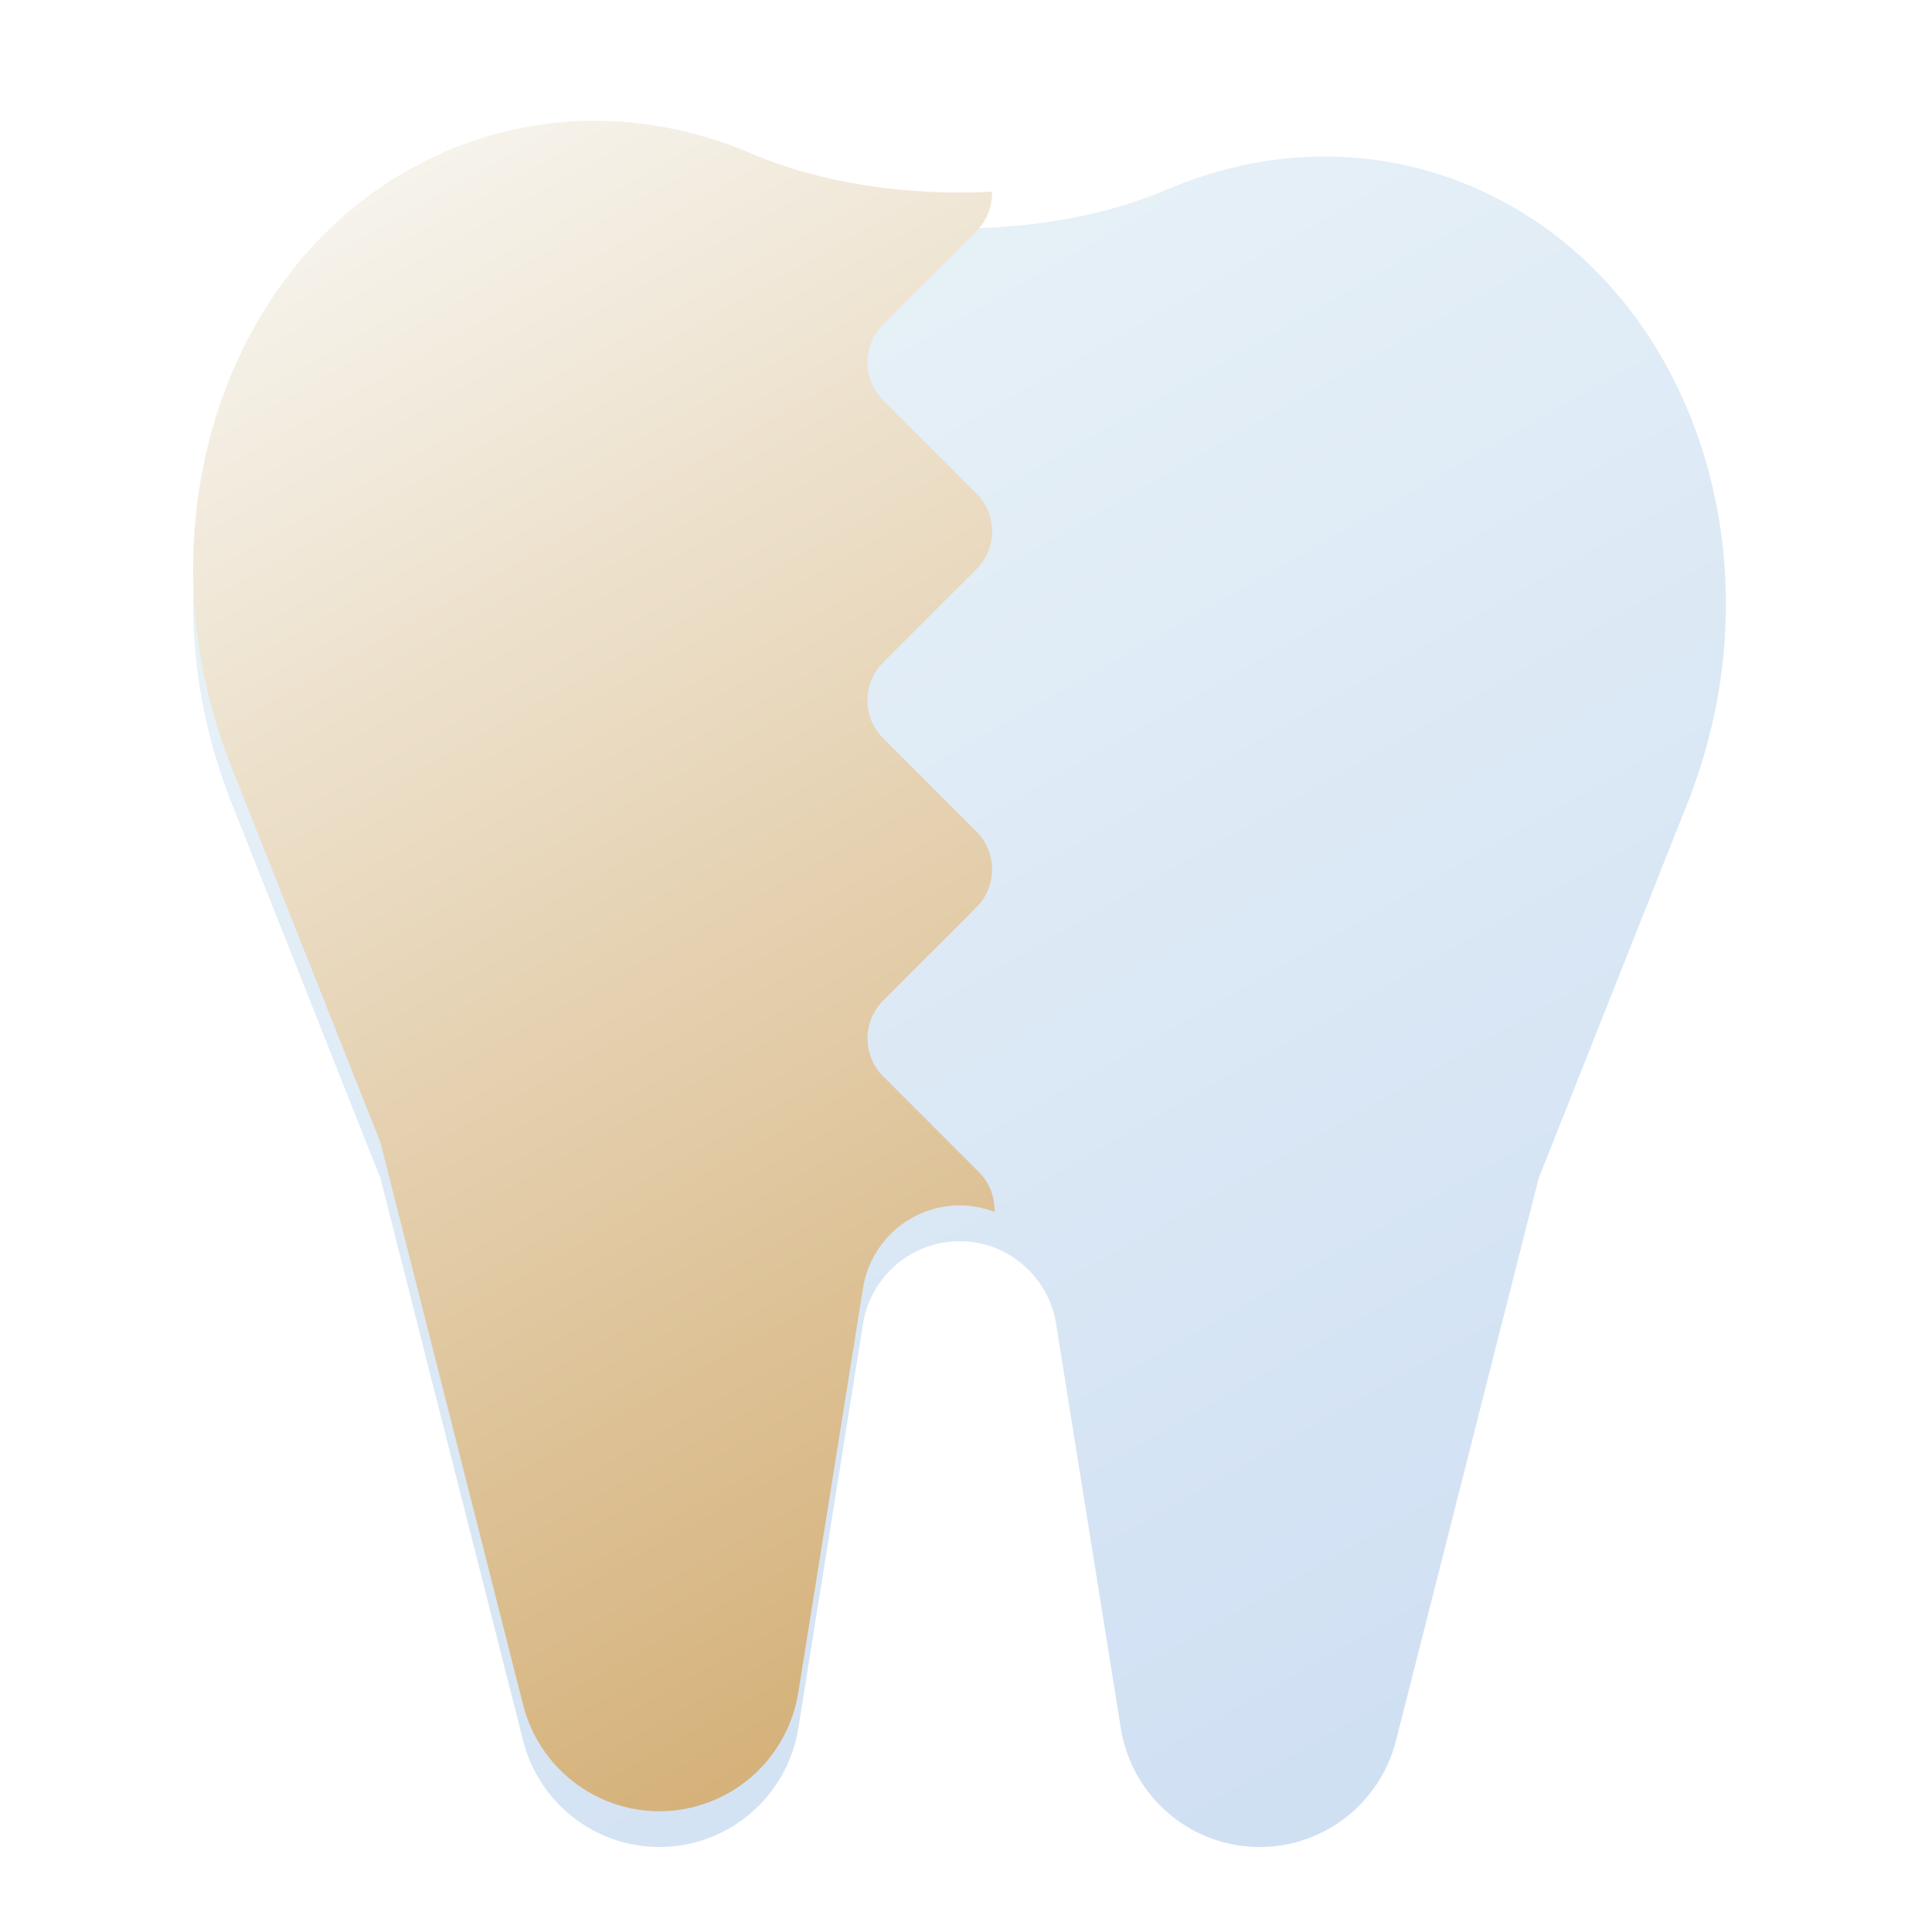
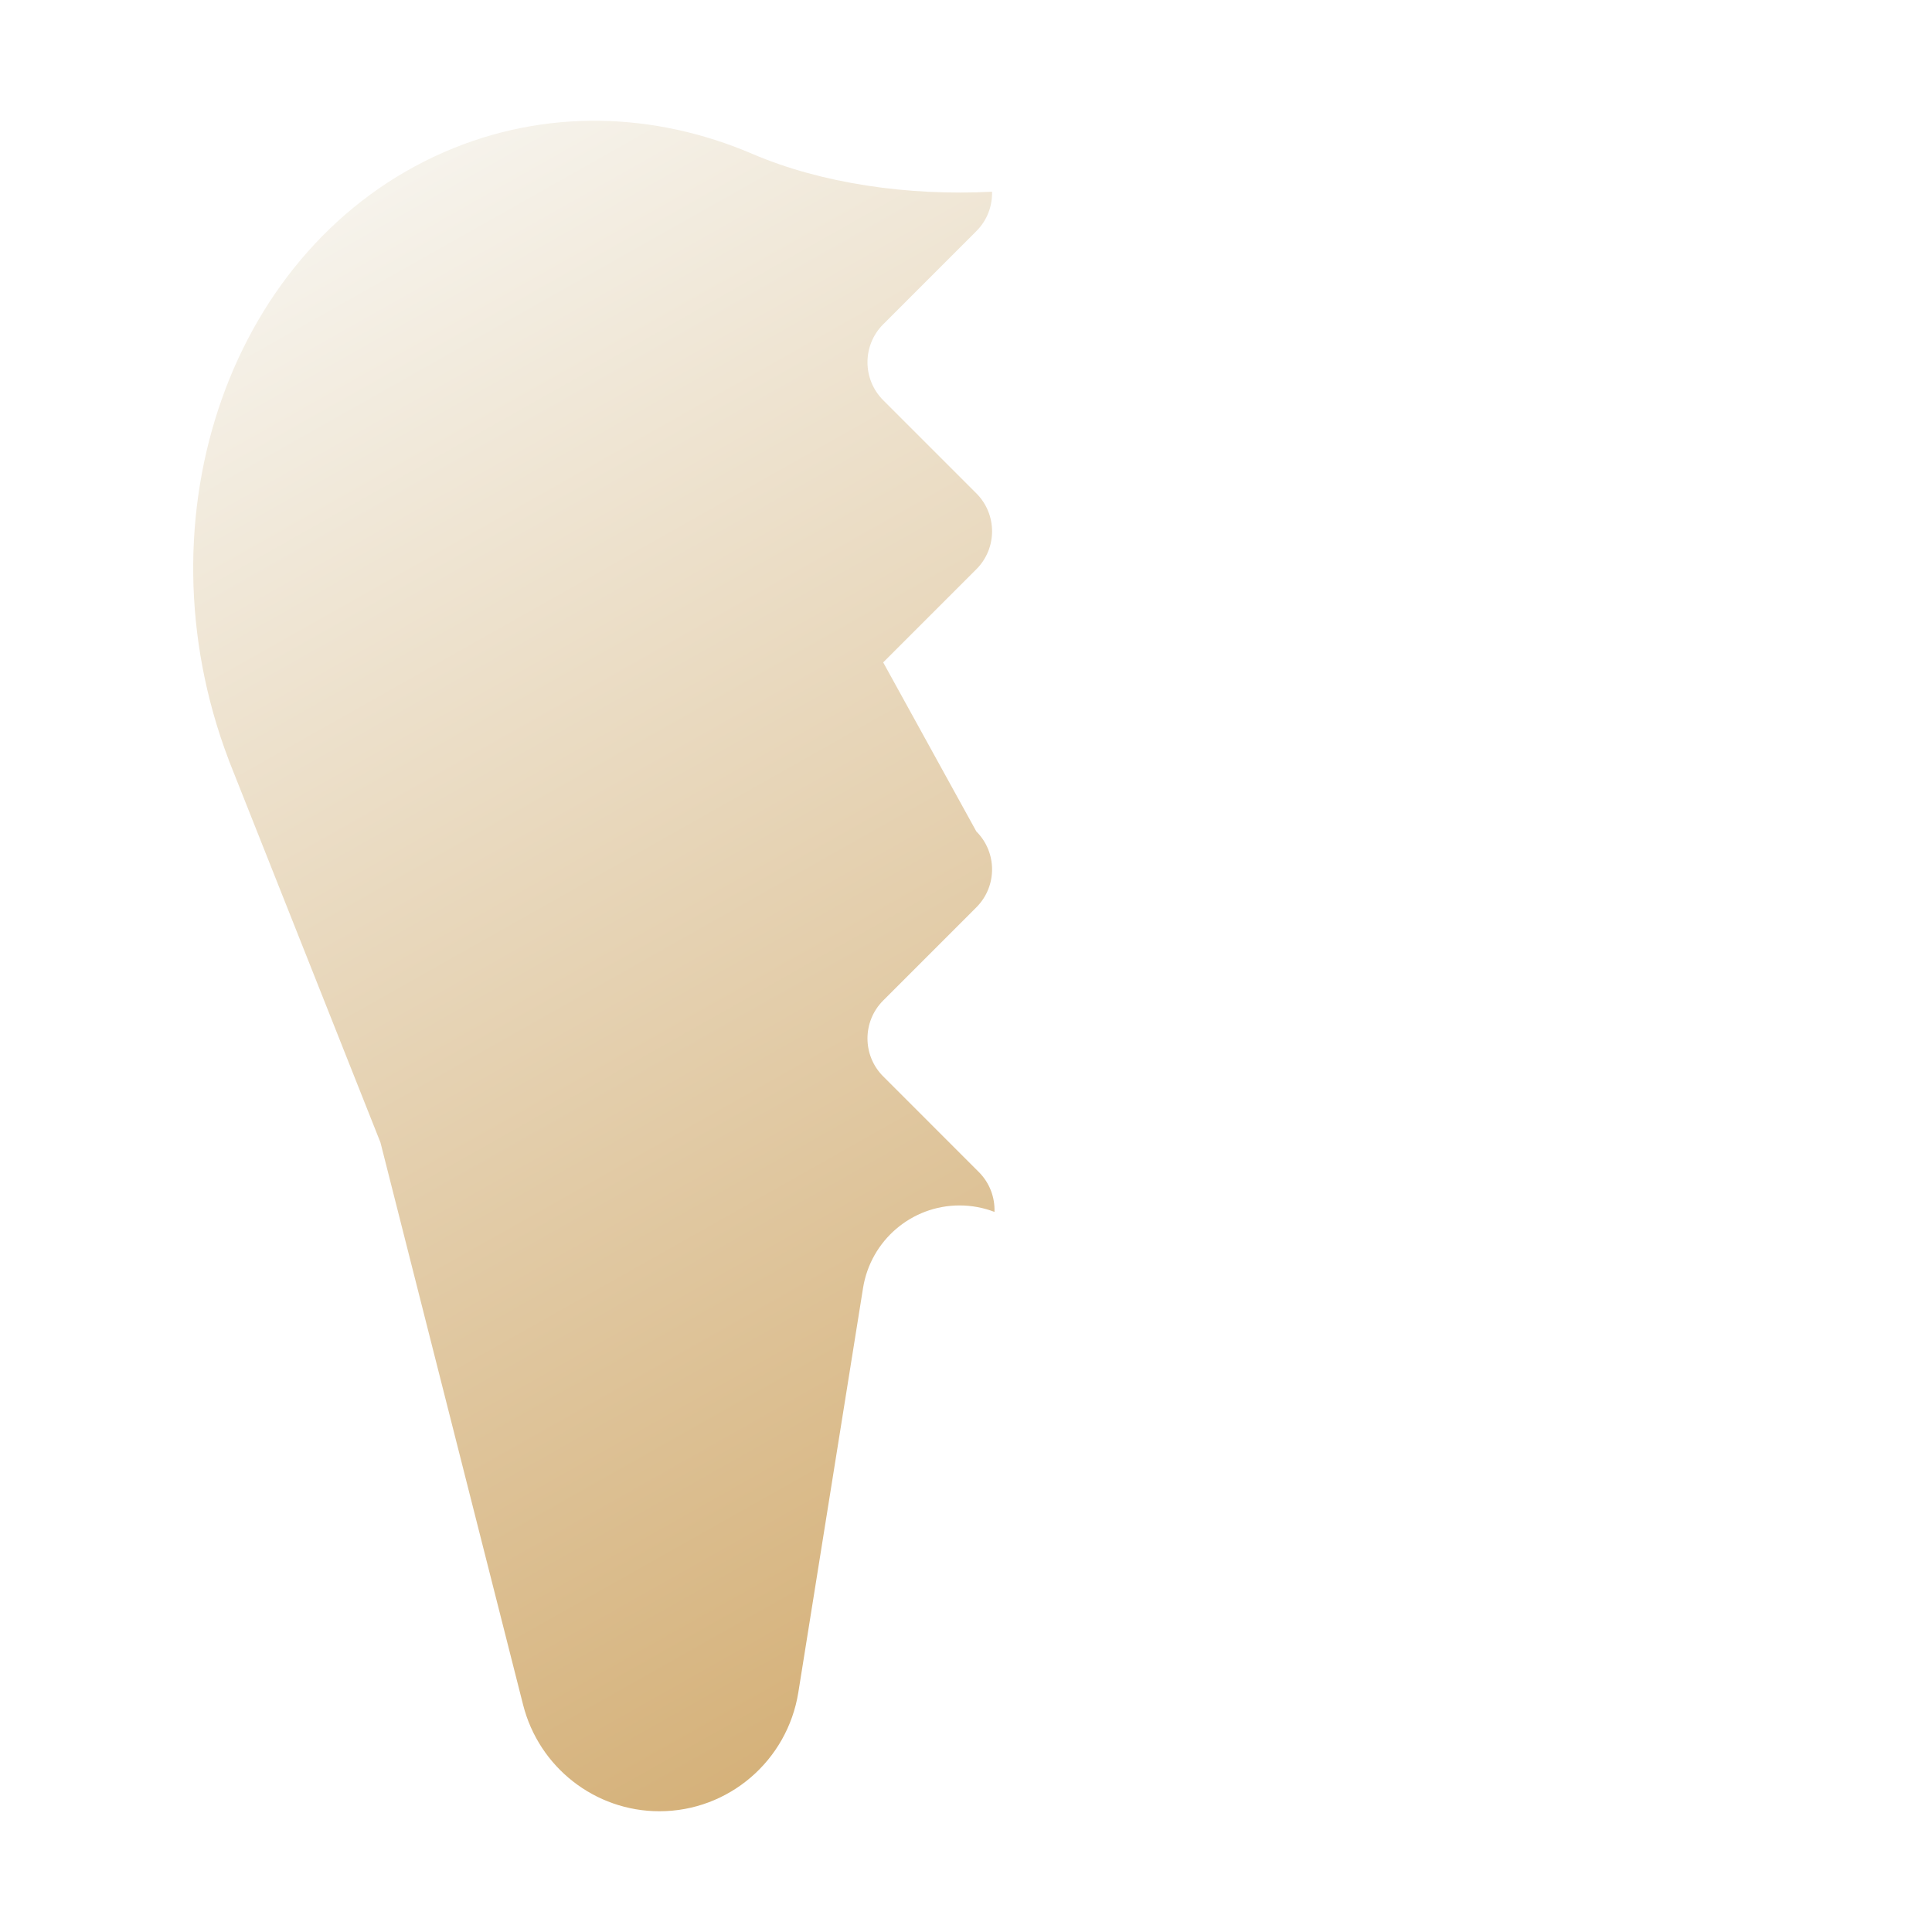
<svg xmlns="http://www.w3.org/2000/svg" width="432" height="432" viewBox="0 0 432 432" fill="none">
  <g clip-path="url(#clip0_508_6883)">
    <g filter="url(#filter0_d_508_6883)">
-       <path fill-rule="evenodd" clip-rule="evenodd" d="M260.885 34.411C233.978 45.939 195.144 45.939 168.237 34.411C146.375 25.045 121.922 24.176 99.358 33.991C51.733 54.707 30.378 115.253 51.123 169.861L51.11 169.867L85.072 255.458L116.968 381.2C120.52 395.201 133.07 405 147.452 405C162.898 405 176.058 393.734 178.51 378.413L192.979 288.016C194.683 277.369 203.828 269.54 214.561 269.54C225.295 269.54 234.44 277.369 236.144 288.016L250.612 378.413C253.064 393.734 266.225 405 281.671 405C296.052 405 308.602 395.202 312.154 381.201L344.05 255.458L378.013 169.867L378 169.861C398.745 115.253 377.389 54.707 329.764 33.991C307.201 24.176 282.747 25.045 260.885 34.411Z" fill="url(#paint0_linear_508_6883)" />
-     </g>
-     <path fill-rule="evenodd" clip-rule="evenodd" d="M221.824 42.869C221.911 46.049 220.741 49.258 218.314 51.685L197.485 72.515C192.798 77.201 192.798 84.799 197.484 89.485L218.314 110.315C223 115.001 223 122.599 218.314 127.285L197.485 148.115C192.798 152.801 192.798 160.399 197.484 165.085L218.314 185.915C223 190.601 223 198.199 218.314 202.885L197.484 223.715C192.798 228.401 192.798 235.999 197.485 240.685L218.861 262.062C221.306 264.507 222.485 267.761 222.368 270.986C219.933 270.05 217.298 269.54 214.559 269.54C203.826 269.54 194.681 277.369 192.977 288.016L178.509 378.413C176.056 393.734 162.896 405 147.45 405C133.068 405 120.518 395.201 116.966 381.2L85.07 255.458L51.108 169.867L51.121 169.861C30.376 115.253 51.731 54.707 99.356 33.991C121.92 24.176 146.373 25.045 168.235 34.411C183.673 41.026 203.038 43.845 221.824 42.869Z" fill="url(#paint1_linear_508_6883)" />
+       </g>
+     <path fill-rule="evenodd" clip-rule="evenodd" d="M221.824 42.869C221.911 46.049 220.741 49.258 218.314 51.685L197.485 72.515C192.798 77.201 192.798 84.799 197.484 89.485L218.314 110.315C223 115.001 223 122.599 218.314 127.285L197.485 148.115L218.314 185.915C223 190.601 223 198.199 218.314 202.885L197.484 223.715C192.798 228.401 192.798 235.999 197.485 240.685L218.861 262.062C221.306 264.507 222.485 267.761 222.368 270.986C219.933 270.05 217.298 269.54 214.559 269.54C203.826 269.54 194.681 277.369 192.977 288.016L178.509 378.413C176.056 393.734 162.896 405 147.45 405C133.068 405 120.518 395.201 116.966 381.2L85.07 255.458L51.108 169.867L51.121 169.861C30.376 115.253 51.731 54.707 99.356 33.991C121.92 24.176 146.373 25.045 168.235 34.411C183.673 41.026 203.038 43.845 221.824 42.869Z" fill="url(#paint1_linear_508_6883)" />
  </g>
  <defs>
    <filter id="filter0_d_508_6883" x="-56.799" y="-41" width="542.721" height="578" filterUnits="userSpaceOnUse" color-interpolation-filters="sRGB">
      <feFlood flood-opacity="0" result="BackgroundImageFix" />
      <feColorMatrix in="SourceAlpha" type="matrix" values="0 0 0 0 0 0 0 0 0 0 0 0 0 0 0 0 0 0 127 0" result="hardAlpha" />
      <feOffset dy="8" />
      <feGaussianBlur stdDeviation="12.5" />
      <feComposite in2="hardAlpha" operator="out" />
      <feColorMatrix type="matrix" values="0 0 0 0 0 0 0 0 0 0 0 0 0 0 0 0 0 0 0.05 0" />
      <feBlend mode="normal" in2="BackgroundImageFix" result="effect1_dropShadow_508_6883" />
      <feBlend mode="normal" in="SourceGraphic" in2="effect1_dropShadow_508_6883" result="shape" />
    </filter>
    <linearGradient id="paint0_linear_508_6883" x1="88.561" y1="27" x2="295.201" y2="389.88" gradientUnits="userSpaceOnUse">
      <stop stop-color="#EBF4F8" />
      <stop offset="1" stop-color="#D0E0F3" />
    </linearGradient>
    <linearGradient id="paint1_linear_508_6883" x1="88.955" y1="27" x2="294.675" y2="391.418" gradientUnits="userSpaceOnUse">
      <stop stop-color="#F7F5EF" />
      <stop offset="1" stop-color="#D0A768" />
    </linearGradient>
    <clipPath id="clip0_508_6883">
      <rect width="108" height="108" fill="white" transform="scale(4)" />
    </clipPath>
  </defs>
</svg>